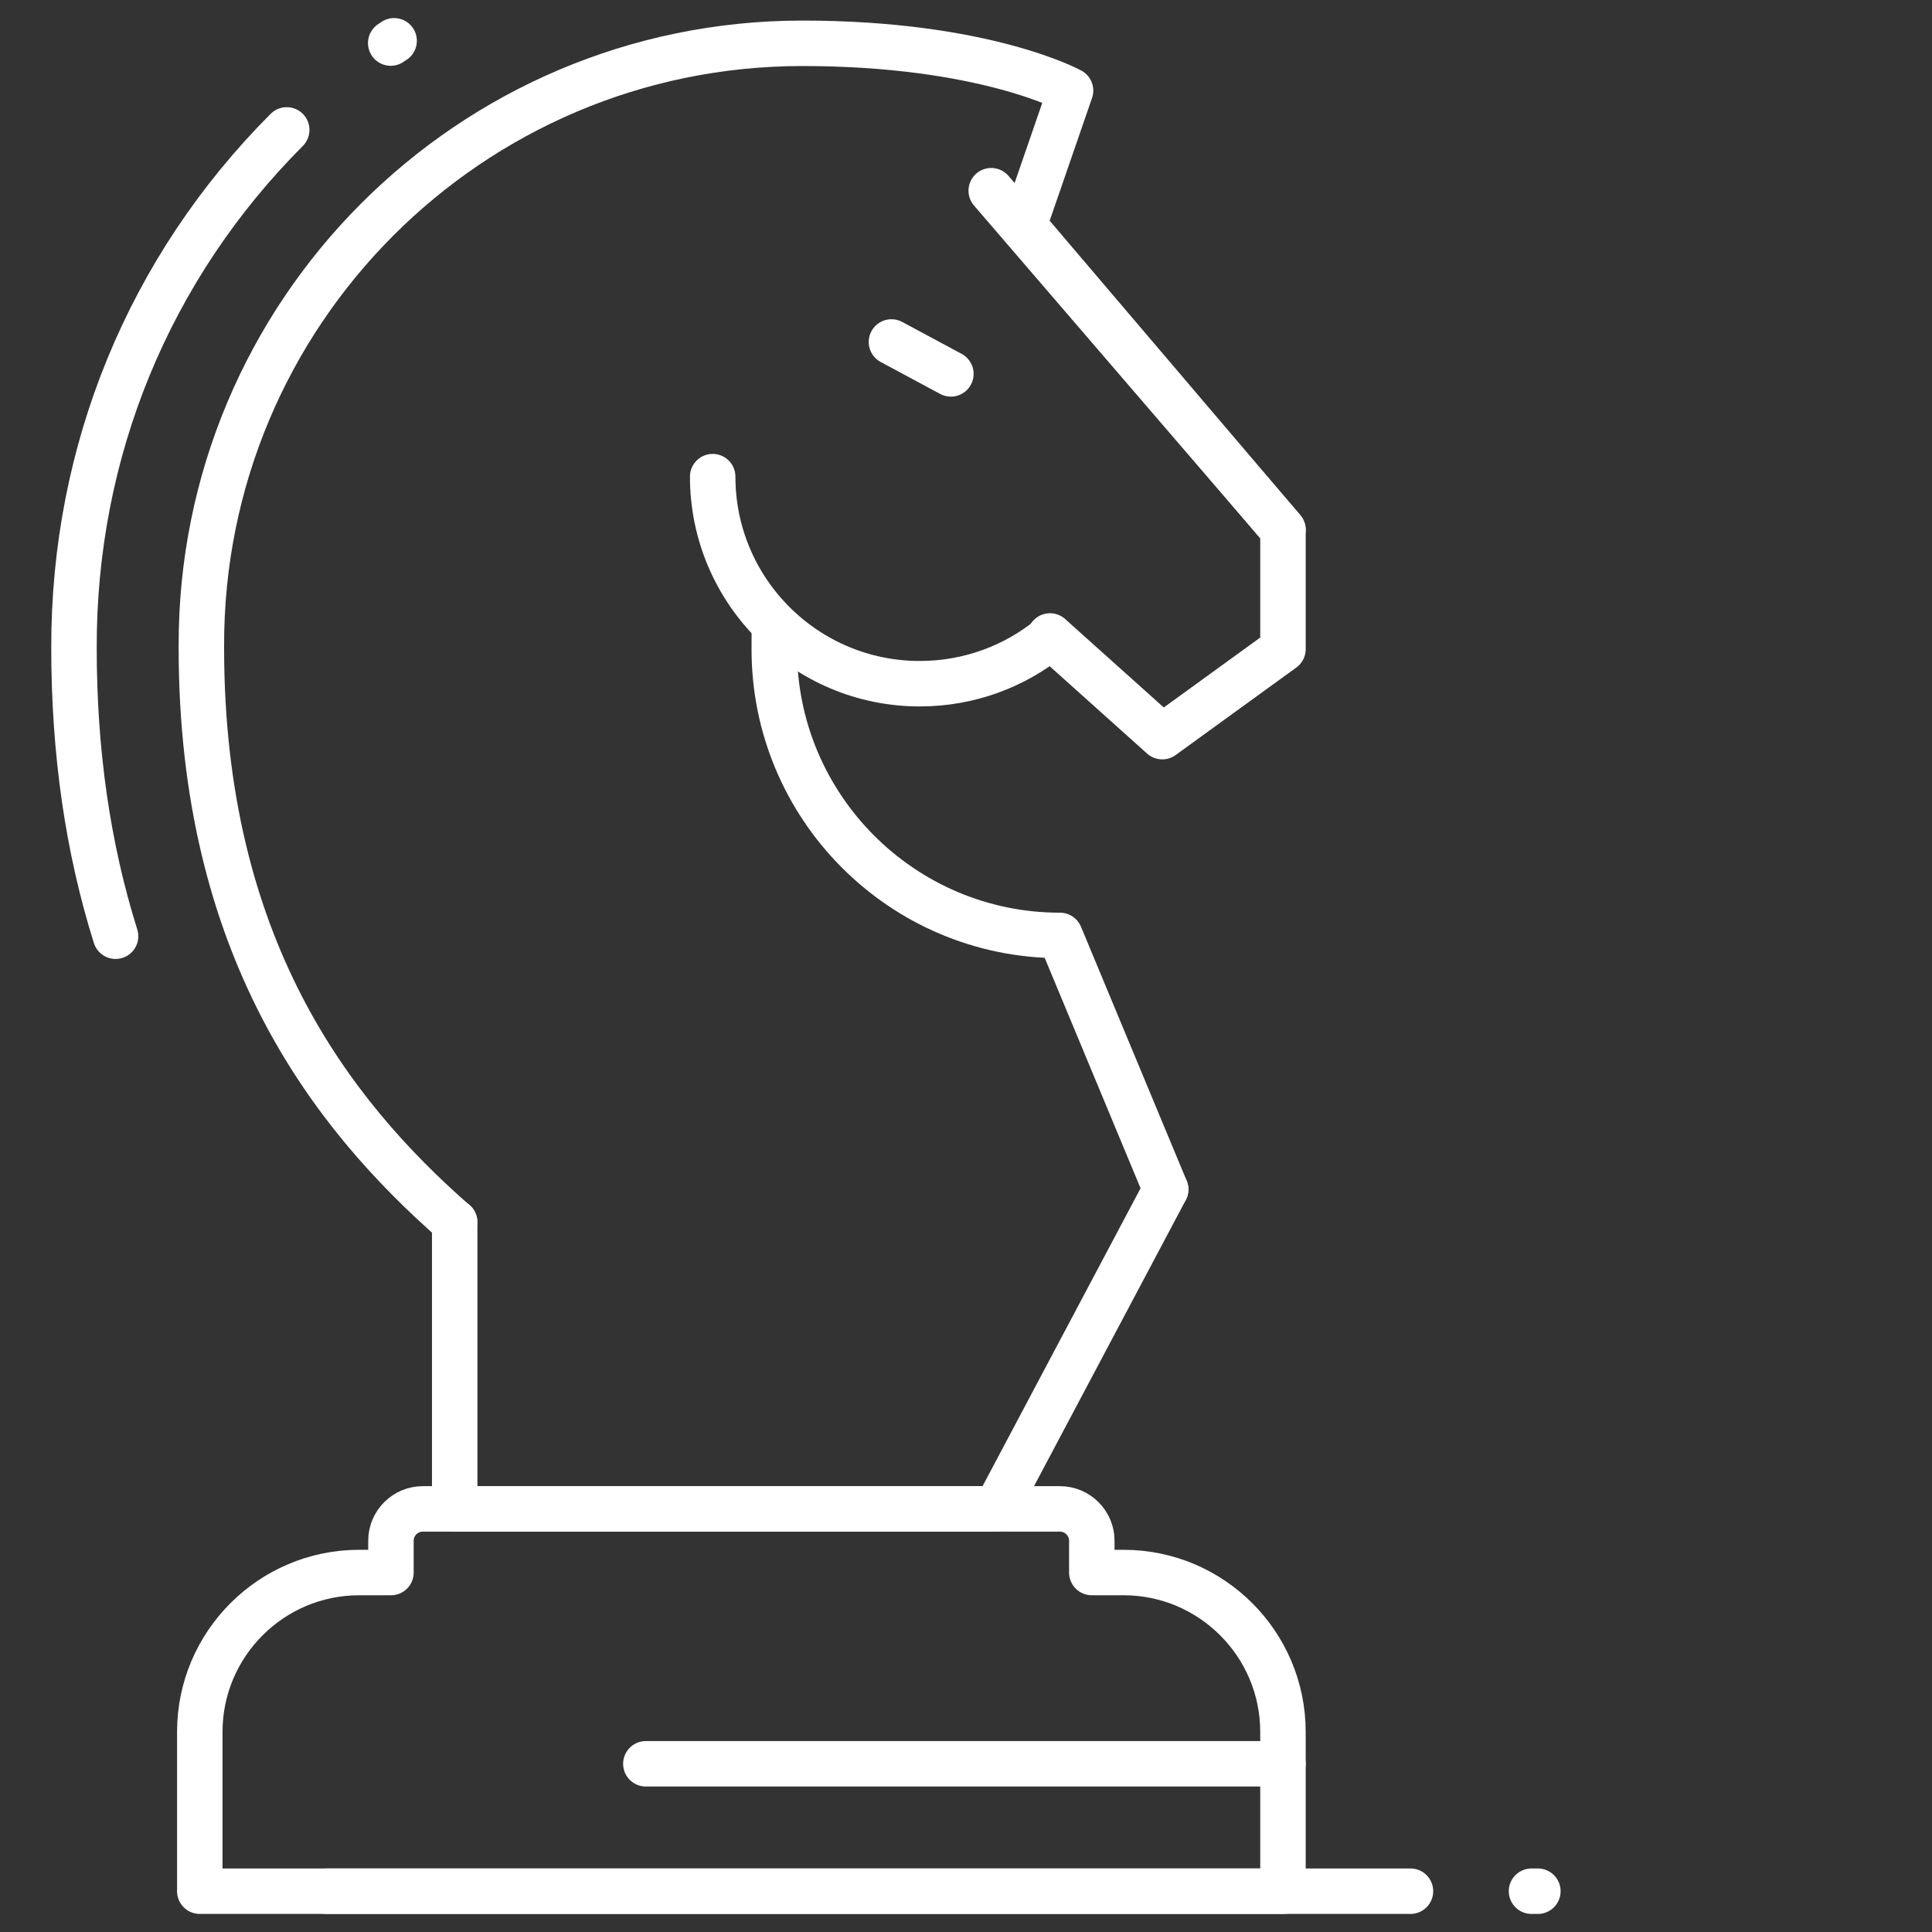
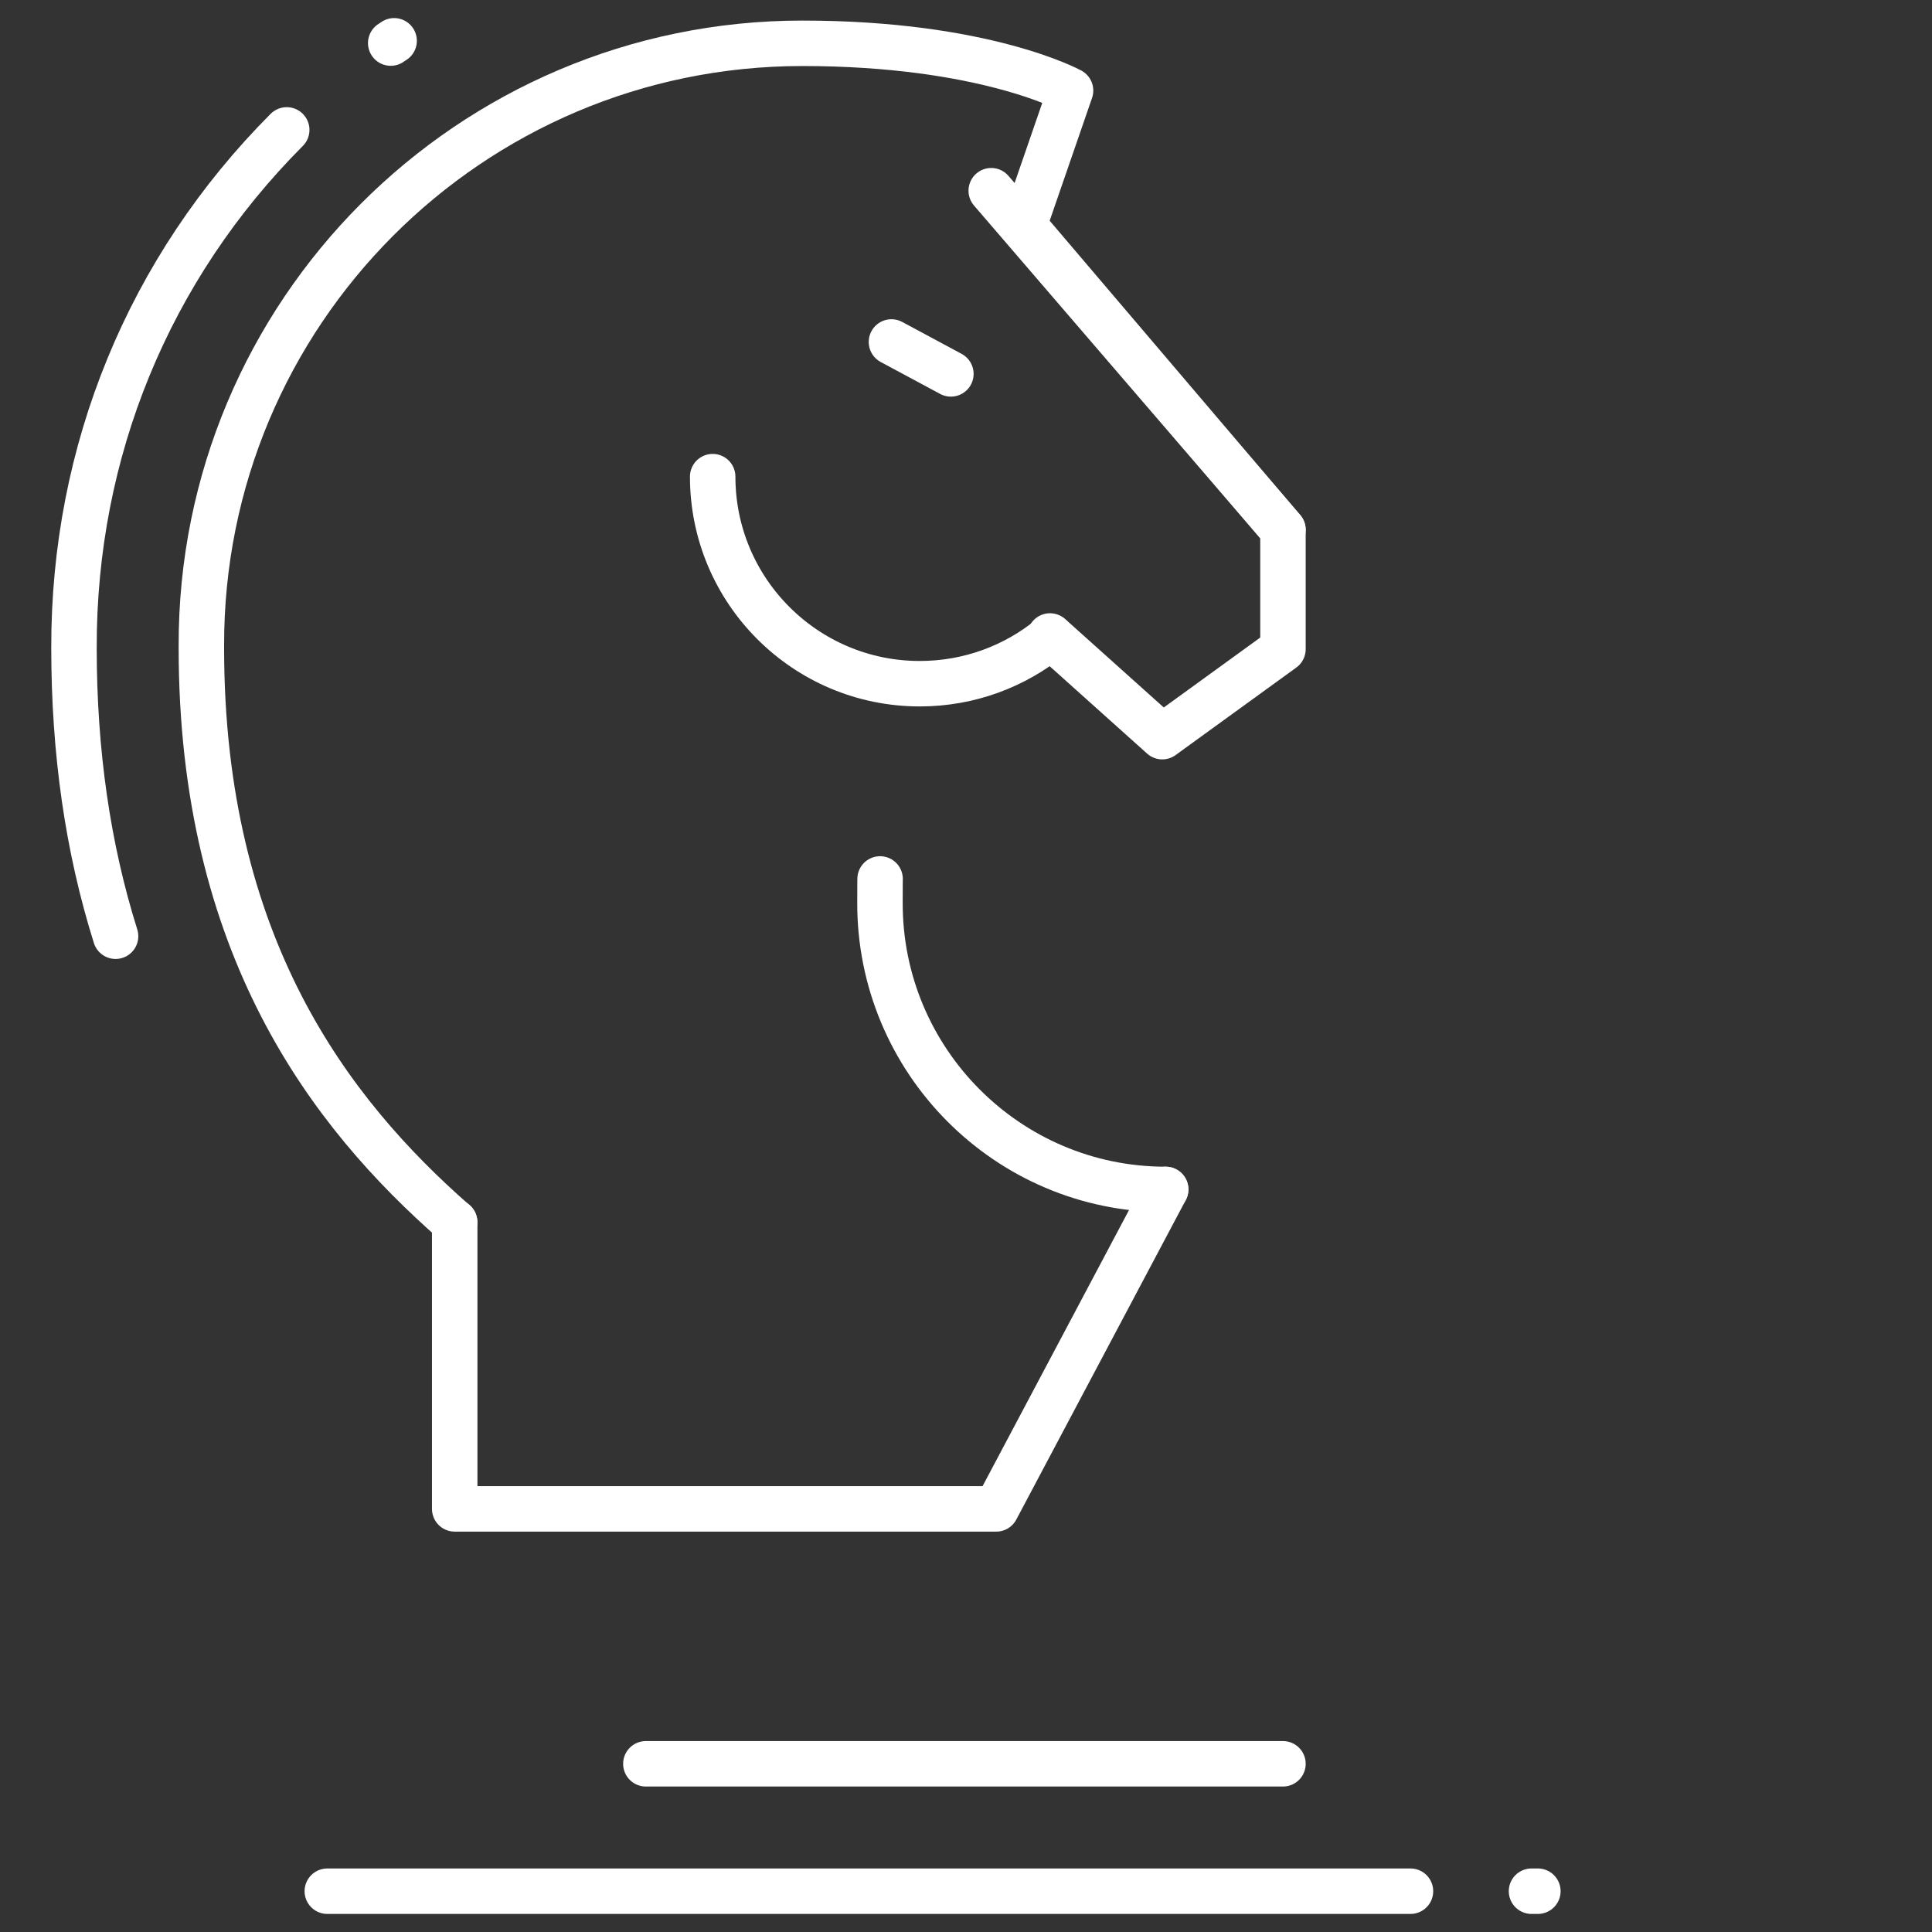
<svg xmlns="http://www.w3.org/2000/svg" id="Camada_1" data-name="Camada 1" viewBox="0 0 170 170">
  <rect x="0" y="0" width="170" height="170" fill="#333333" stroke="none" />
  <defs>
    <style>      .cls-1 {        fill: none;        stroke: #fff;        stroke-linecap: round;        stroke-linejoin: round;        stroke-width: 4px;      }    </style>
  </defs>
  <g id="strategy">
    <g>
      <path class="cls-1" d="M34.68,3.59c-.1.07-.2.14-.3.2" />
      <polyline class="cls-1" points="40.01 107.54 40.01 132.77 87.66 132.77 102.57 104.66" />
      <line class="cls-1" x1="112.89" y1="46.62" x2="87.22" y2="16.78" />
      <path class="cls-1" d="M92.39,55.96l9.88,8.86,10.62-7.7v-10.5l-22.79-26.77,4.1-11.88s-7.57-4.16-23.6-4.16c-29.26,0-52.96,23.77-52.88,53.03v.18c0,26.23,11.35,40.95,22.28,50.53" />
-       <path class="cls-1" d="M102.57,104.66l-9.3-22.35c-13.93,0-25.2-11.36-25.14-25.28,0-1.58.01-2.04.01-2.04" />
+       <path class="cls-1" d="M102.57,104.66c-13.93,0-25.2-11.36-25.14-25.28,0-1.58.01-2.04.01-2.04" />
      <path class="cls-1" d="M92.46,56.05c-3.14,2.57-7.15,4.11-11.53,4.11-10.06,0-18.22-8.16-18.22-18.22" />
      <path class="cls-1" d="M25.23,11.43C13.11,23.58,6.47,39.71,6.51,57.01c0,9.14,1.21,17.58,3.66,25.37" />
      <line class="cls-1" x1="78.44" y1="30.09" x2="83.67" y2="32.9" />
      <line class="cls-1" x1="135.32" y1="166.41" x2="134.76" y2="166.41" />
      <line class="cls-1" x1="112.89" y1="155.2" x2="56.83" y2="155.2" />
      <line class="cls-1" x1="124.11" y1="166.41" x2="28.8" y2="166.41" />
-       <path class="cls-1" d="M17.58,166.41v-14.02c0-7.73,6.29-14.02,14.02-14.02h2.8v-2.8c0-1.54,1.26-2.8,2.8-2.8h56.07c1.54,0,2.8,1.26,2.8,2.8v2.8h2.8c7.73,0,14.02,6.29,14.02,14.02v14.02H17.58Z" />
    </g>
  </g>
</svg>